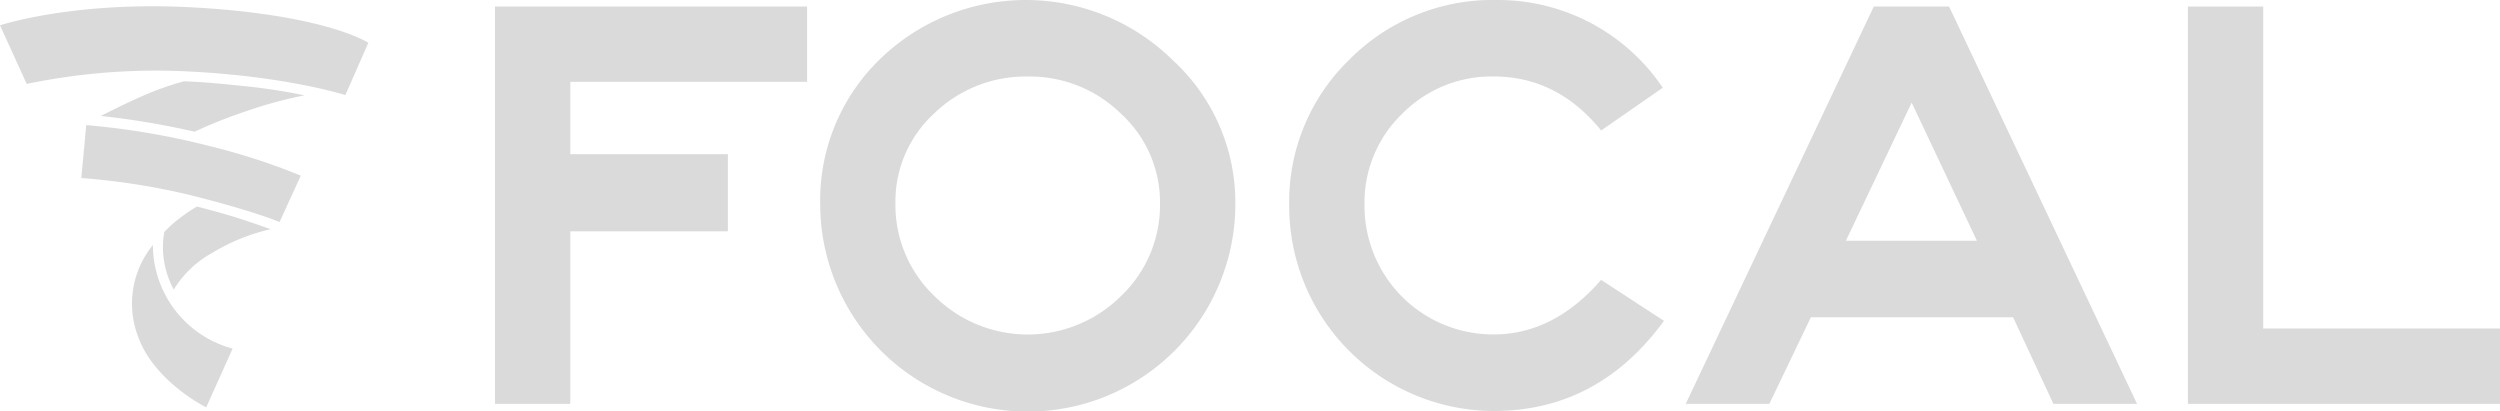
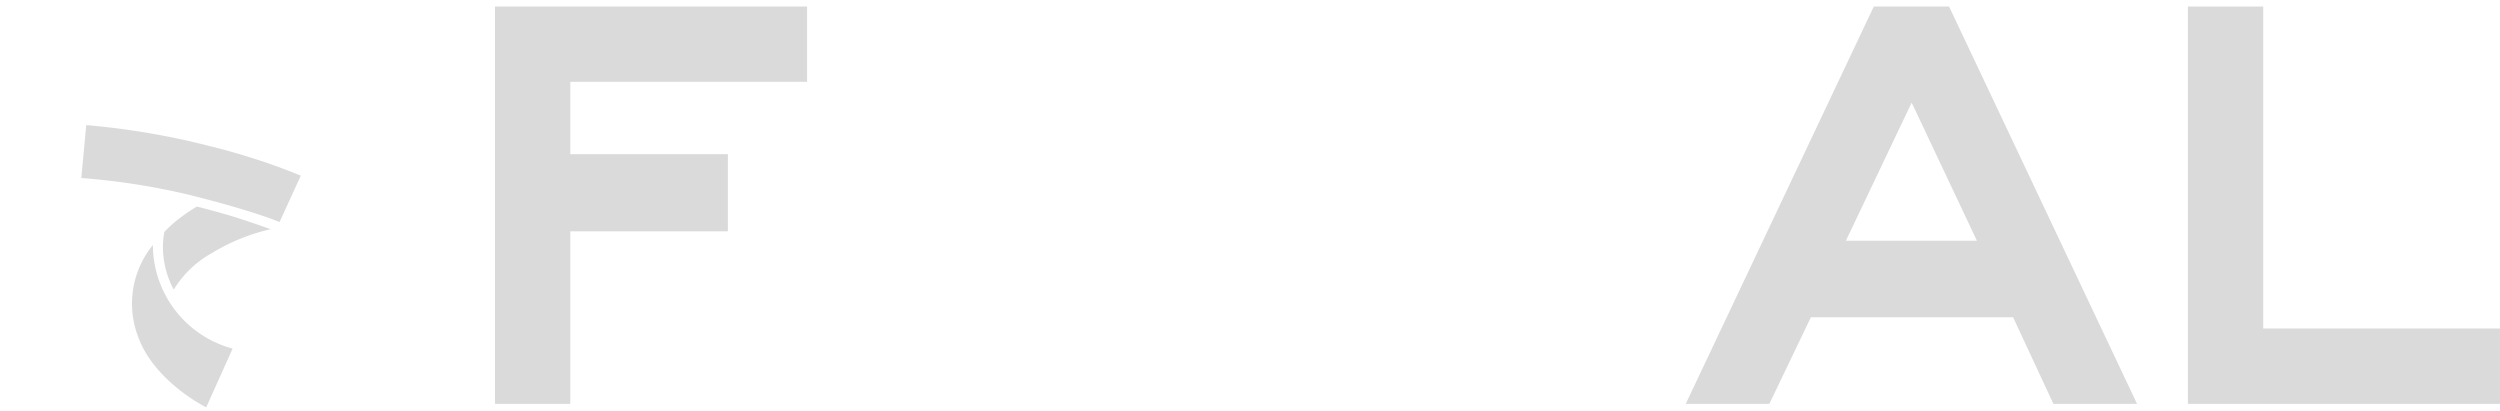
<svg xmlns="http://www.w3.org/2000/svg" width="314.954" height="51.777" viewBox="0 0 314.954 51.777">
  <g id="Group_160" data-name="Group 160" transform="translate(-985.046 -161.88)">
    <path id="Path_109" data-name="Path 109" d="M548.06,88.512H518.232v9.121h19.851v9.711H518.232v21.741h-9.487V79.029H548.06Z" transform="translate(538.663 83.676)" fill="rgba(175,175,175,0.46)" />
-     <path id="Path_110" data-name="Path 110" d="M580.944,104.253a26.15,26.15,0,0,1-52.3.154,24.752,24.752,0,0,1,7.546-18.346,26.389,26.389,0,0,1,36.906.183,24.292,24.292,0,0,1,7.846,18.008m-9.489,0a15.1,15.1,0,0,0-4.9-11.282,16.357,16.357,0,0,0-11.76-4.7,16.535,16.535,0,0,0-11.772,4.628,15.052,15.052,0,0,0-4.9,11.358,15.824,15.824,0,0,0,4.9,11.655,16.681,16.681,0,0,0,23.532,0,15.816,15.816,0,0,0,4.9-11.655" transform="translate(559.733 83.253)" fill="rgba(175,175,175,0.46)" />
-     <path id="Path_111" data-name="Path 111" d="M604.559,119.049q-8.292,11.352-21.44,11.356a25.829,25.829,0,0,1-25.776-25.854,24.916,24.916,0,0,1,7.585-18.414,25.376,25.376,0,0,1,18.564-7.508,25,25,0,0,1,20.917,11.056l-7.766,5.38q-5.528-6.8-13.524-6.8a15.784,15.784,0,0,0-11.544,4.7,15.524,15.524,0,0,0-4.744,11.433,16.194,16.194,0,0,0,16.287,16.361q7.544,0,13.524-6.872Z" transform="translate(590.117 83.252)" fill="rgba(175,175,175,0.46)" />
    <path id="Path_112" data-name="Path 112" d="M638.464,129.084H627.927l-5.079-10.91H597.374l-5.234,10.91H581.608L605.3,79.028h9.483Zm-20.172-20.547L610.071,91.13l-8.287,17.407Z" transform="translate(615.81 83.675)" fill="rgba(175,175,175,0.46)" />
    <path id="Path_113" data-name="Path 113" d="M651.655,129.084H612.336V79.028h9.489v40.565h29.83Z" transform="translate(648.345 83.675)" fill="rgba(175,175,175,0.46)" />
    <path id="Path_114" data-name="Path 114" d="M489.161,93.621a13.558,13.558,0,0,0,10.045,13.051l-3.325,7.4s-6.51-3.2-8.577-8.884a11.69,11.69,0,0,1,1.857-11.568" transform="translate(515.145 99.126)" fill="rgba(175,175,175,0.46)" />
-     <path id="Path_115" data-name="Path 115" d="M502.918,79.161c16.7.951,21.941,4.455,21.941,4.455L521.964,90.2s-7.408-2.37-19.785-2.975a80.139,80.139,0,0,0-20.362,1.569l-3.362-7.383s9.363-3.109,24.463-2.248" transform="translate(506.591 83.657)" fill="rgba(175,175,175,0.46)" />
-     <path id="Path_116" data-name="Path 116" d="M484.626,87.969s3.292-1.7,5.975-2.829a36.564,36.564,0,0,1,4.484-1.536c2.563.072,5.266.362,8.044.649a72.159,72.159,0,0,1,7.142,1.118,55.329,55.329,0,0,0-7.665,2.112,58.066,58.066,0,0,0-6.17,2.469,101.5,101.5,0,0,0-11.809-1.983" transform="translate(513.125 88.521)" fill="rgba(175,175,175,0.46)" />
    <path id="Path_117" data-name="Path 117" d="M484.054,86.284a94.871,94.871,0,0,1,15.511,2.633,81.153,81.153,0,0,1,11.517,3.733L508.405,98.5s-3.01-1.344-11.5-3.461a87.105,87.105,0,0,0-13.473-2.09Z" transform="translate(511.858 91.358)" fill="rgba(175,175,175,0.46)" />
    <path id="Path_118" data-name="Path 118" d="M489.784,101.734a11.5,11.5,0,0,1-1.283-4.056,10.477,10.477,0,0,1,.1-3.206,14.609,14.609,0,0,1,2.051-1.826,19.8,19.8,0,0,1,2.051-1.379s2.479.63,4.478,1.233c1.723.523,4.811,1.618,4.811,1.618a24.93,24.93,0,0,0-7.537,3.092,12.9,12.9,0,0,0-4.669,4.523" transform="translate(517.151 96.634)" fill="rgba(175,175,175,0.46)" />
  </g>
</svg>